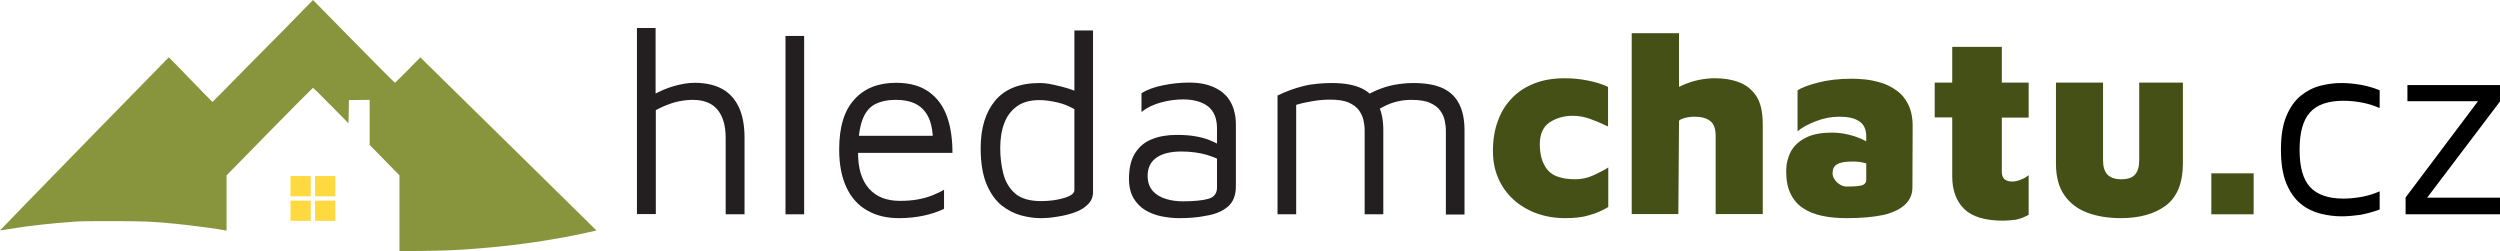
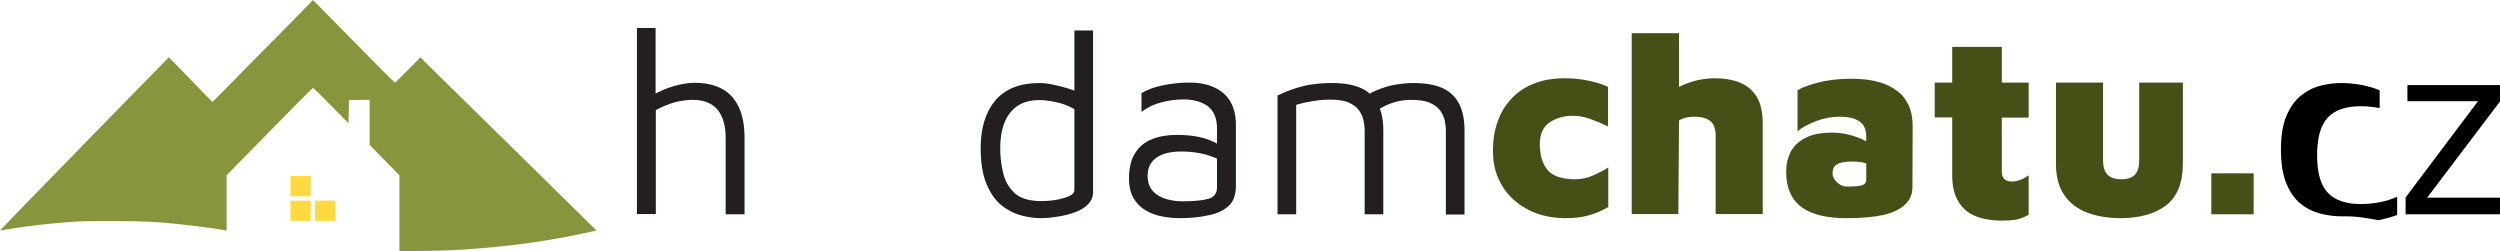
<svg xmlns="http://www.w3.org/2000/svg" xmlns:xlink="http://www.w3.org/1999/xlink" version="1.1" id="Layer_1" x="0px" y="0px" viewBox="0 0 1099 110.5" style="enable-background:new 0 0 1099 110.5;" xml:space="preserve">
  <style type="text/css">
	.st0{opacity:0.894;}
	.st1{clip-path:url(#SVGID_00000139254967765078549330000013520410120111540155_);fill:#FFD429;}
	.st2{clip-path:url(#SVGID_00000083769622464551602020000008610890888312026046_);fill:#FFD429;}
	.st3{clip-path:url(#SVGID_00000183933010417452693490000003953533743197622200_);fill:#FFD429;}
	.st4{clip-path:url(#SVGID_00000152256726938621153710000015370695325657118133_);fill:#FFD429;}
	.st5{clip-path:url(#SVGID_00000017487445844918563030000005758024746098904484_);fill:#7A8925;}
	.st6{fill:#231F20;}
	.st7{fill:#445016;}
</style>
  <g>
    <g>
      <g class="st0">
        <g>
          <defs>
            <rect id="SVGID_1_" x="127.7" y="77.4" width="8.9" height="8.9" />
          </defs>
          <clipPath id="SVGID_00000047755197499717977240000006411271974969953215_">
            <use xlink:href="#SVGID_1_" style="overflow:visible;" />
          </clipPath>
          <rect x="127.7" y="77.4" style="clip-path:url(#SVGID_00000047755197499717977240000006411271974969953215_);fill:#FFD429;" width="8.9" height="8.9" />
        </g>
      </g>
      <g class="st0">
        <g>
          <defs>
            <rect id="SVGID_00000104672240013190142040000015712042792444338568_" x="138.5" y="77.4" width="8.9" height="8.9" />
          </defs>
          <clipPath id="SVGID_00000094576138068823720610000005353052693655264415_">
            <use xlink:href="#SVGID_00000104672240013190142040000015712042792444338568_" style="overflow:visible;" />
          </clipPath>
-           <rect x="138.5" y="77.4" style="clip-path:url(#SVGID_00000094576138068823720610000005353052693655264415_);fill:#FFD429;" width="8.9" height="8.9" />
        </g>
      </g>
      <g class="st0">
        <g>
          <defs>
            <rect id="SVGID_00000168109924891521411440000013961275517318702989_" x="127.7" y="88.2" width="8.9" height="8.9" />
          </defs>
          <clipPath id="SVGID_00000053520203635797137130000009258601362026310786_">
            <use xlink:href="#SVGID_00000168109924891521411440000013961275517318702989_" style="overflow:visible;" />
          </clipPath>
          <rect x="127.7" y="88.2" style="clip-path:url(#SVGID_00000053520203635797137130000009258601362026310786_);fill:#FFD429;" width="8.9" height="8.9" />
        </g>
      </g>
      <g class="st0">
        <g>
          <defs>
            <rect id="SVGID_00000126323066108341589150000001772038743853989259_" x="138.5" y="88.2" width="8.9" height="8.9" />
          </defs>
          <clipPath id="SVGID_00000113341873316204683270000013497831632084739466_">
            <use xlink:href="#SVGID_00000126323066108341589150000001772038743853989259_" style="overflow:visible;" />
          </clipPath>
          <rect x="138.5" y="88.2" style="clip-path:url(#SVGID_00000113341873316204683270000013497831632084739466_);fill:#FFD429;" width="8.9" height="8.9" />
        </g>
      </g>
      <g class="st0">
        <g>
          <defs>
            <rect id="SVGID_00000172413450334296125780000005897250663882414982_" width="262.1" height="110.5" />
          </defs>
          <clipPath id="SVGID_00000000910428097913837250000007134461452098740645_">
            <use xlink:href="#SVGID_00000172413450334296125780000005897250663882414982_" style="overflow:visible;" />
          </clipPath>
          <path style="clip-path:url(#SVGID_00000000910428097913837250000007134461452098740645_);fill:#7A8925;" d="M175.6,93.8l0-16.7      l-13.1-13.4V43.9l-9.1,0.1l-0.2,10.2l-7.7-7.8c-4.2-4.3-7.8-7.8-7.9-7.8c-0.1,0-8.7,8.6-19.1,19.2L99.6,77.1v24.3l-0.4-0.1      c-3.4-0.7-14-2.1-21.8-2.9c-10.1-1-14.1-1.2-28-1.2c-11.5,0-13,0-17.4,0.3c-9.8,0.7-19.8,1.8-28.1,3.2c-2.1,0.3-3.9,0.6-3.9,0.6      c-0.1-0.1,74-76,74.2-76.1c0.1,0,4.4,4.4,9.6,9.8c5.2,5.4,9.5,9.8,9.6,9.8c0.1,0,7.8-7.8,17.2-17.4C120.1,17.9,130,7.8,132.7,5      l4.9-5l17.9,18.2c9.8,10,18,18.2,18.1,18.2c0.1,0,2.6-2.5,5.7-5.6l5.5-5.6l2.8,2.8c1.5,1.5,18.9,18.6,38.7,38      c19.7,19.4,35.9,35.3,35.9,35.3c-0.1,0.1-7.8,1.8-13.1,2.8c-12.9,2.4-25.5,4.1-39.9,5.2c-8.5,0.7-14,0.9-24,1l-9.6,0.1      L175.6,93.8z" />
        </g>
      </g>
    </g>
    <g>
      <path class="st6" d="M280,94.2V12.3h8.2v31.5l-0.9-2.2c2.9-1.6,5.9-2.9,9.1-3.8c3.2-0.9,6.2-1.4,9-1.4c4.7,0,8.7,0.9,11.9,2.6    c3.2,1.7,5.7,4.4,7.4,7.9c1.7,3.5,2.6,8.1,2.6,13.6v33.7H319V60.5c0-5.3-1.2-9.4-3.6-12.3c-2.4-2.9-6.1-4.3-10.9-4.3    c-2.7,0-5.3,0.4-8,1.1c-2.7,0.8-5.4,1.9-8.2,3.4v45.7H280z" />
-       <path class="st6" d="M353.5,94.2h-8.2V15.8h8.2V94.2z" />
-       <path class="st6" d="M395.2,95.9c-5.4,0-10-1.1-14-3.4c-3.9-2.2-7-5.6-9.1-10.1c-2.1-4.5-3.2-10-3.2-16.7c0-9.8,2.2-17.1,6.7-22    c4.4-4.9,10.5-7.3,18.3-7.3c6.1,0,10.9,1.4,14.6,4.1c3.7,2.7,6.3,6.4,7.9,11c1.6,4.6,2.3,9.9,2.3,15.7H373l0.6-7.5h39.7l-3.2,1.1    c-0.2-5.7-1.6-9.9-4.3-12.7c-2.6-2.8-6.6-4.2-12-4.2c-3.7,0-6.8,0.7-9.3,2c-2.5,1.4-4.3,3.7-5.5,7.1c-1.2,3.4-1.8,8.1-1.8,14.2    c0,6.9,1.6,12.1,4.8,15.7c3.2,3.6,7.7,5.4,13.6,5.4c2.8,0,5.4-0.2,7.7-0.6c2.3-0.4,4.5-1,6.5-1.8c2-0.8,3.7-1.6,5.2-2.5v8.4    c-2.7,1.3-5.7,2.3-9,3C402.7,95.5,399.1,95.9,395.2,95.9z" />
      <path class="st6" d="M457.5,95.9c-2.7,0-5.6-0.4-8.6-1.2c-3-0.8-5.9-2.3-8.6-4.4c-2.7-2.2-4.9-5.3-6.6-9.3    c-1.7-4.1-2.6-9.3-2.6-15.9c0-8.8,2.1-15.7,6.4-20.9c4.3-5.1,10.8-7.7,19.5-7.7c1.7,0,3.6,0.2,5.9,0.7c2.3,0.5,4.5,1,6.7,1.7    c2.2,0.7,4,1.4,5.5,2.2l-2.8,2.8V13.4h8.2v71c0,2.1-0.7,3.9-2.2,5.4c-1.5,1.5-3.4,2.7-5.7,3.5c-2.4,0.9-4.9,1.5-7.5,1.9    C462.3,95.7,459.8,95.9,457.5,95.9z M457.6,88.4c3.9,0,7.4-0.5,10.3-1.4c2.9-0.9,4.4-2,4.4-3.4V48c-2.4-1.4-4.9-2.4-7.6-3    c-2.7-0.6-5.3-1-7.7-1c-4.1,0-7.4,0.9-9.9,2.7c-2.5,1.8-4.4,4.2-5.6,7.4c-1.2,3.1-1.8,6.8-1.8,11c0,4.1,0.5,7.9,1.4,11.4    c0.9,3.5,2.7,6.4,5.2,8.6C448.9,87.3,452.7,88.4,457.6,88.4z" />
      <path class="st6" d="M518.2,95.9c-2.5,0-5-0.3-7.6-0.8c-2.5-0.5-4.9-1.4-7.1-2.7c-2.2-1.3-3.9-3.1-5.2-5.3c-1.3-2.2-2-5.1-2-8.5    c0-4.7,0.9-8.5,2.7-11.3c1.8-2.8,4.2-4.9,7.4-6.1c3.1-1.3,6.8-1.9,10.9-1.9c3.1,0,5.8,0.2,8.1,0.6c2.3,0.4,4.3,0.9,6.1,1.6    c1.8,0.7,3.4,1.5,4.8,2.4l1.6,7.5c-1.7-1.3-4.3-2.4-7.6-3.4c-3.3-0.9-6.9-1.4-10.9-1.4c-4.8,0-8.5,0.9-11,2.7    c-2.6,1.8-3.9,4.5-3.9,8c0,2.8,0.8,5,2.3,6.7c1.6,1.7,3.5,2.8,5.9,3.5c2.4,0.7,4.8,1,7.3,1c4.9,0,8.7-0.4,11.2-1.1    c2.5-0.7,3.8-2.4,3.8-4.9v-26c0-4.4-1.3-7.6-3.9-9.7c-2.6-2-6.3-3.1-11-3.1c-3,0-6.2,0.4-9.6,1.3c-3.4,0.9-6.3,2.3-8.7,4.2v-8.2    c2.3-1.5,5.5-2.7,9.4-3.5c3.9-0.8,7.8-1.2,11.5-1.2c2.5,0,4.8,0.2,6.9,0.7c2.1,0.5,4,1.2,5.7,2.2c1.7,0.9,3.1,2.2,4.3,3.6    c1.2,1.5,2.1,3.2,2.7,5.1c0.6,1.9,1,4.1,1,6.5v27.5c0,4-1.2,7-3.6,9c-2.4,2-5.5,3.3-9.3,3.9C526.7,95.6,522.6,95.9,518.2,95.9z" />
      <path class="st6" d="M608.1,57.2v37h-8.2v-37c0-1.4-0.2-2.8-0.5-4.3c-0.3-1.5-1-3-2-4.4c-1-1.4-2.5-2.5-4.5-3.4    c-2-0.9-4.8-1.3-8.2-1.3c-2.4,0-4.8,0.2-7.3,0.6c-2.5,0.4-5,0.9-7.6,1.7v48.1h-8.2V42c1.8-0.9,3.7-1.7,5.6-2.4    c1.9-0.7,3.9-1.3,5.9-1.8c2-0.5,4.1-0.8,6.1-1c2.1-0.2,4.2-0.3,6.3-0.3c5.5,0,9.9,0.8,13.2,2.4c3.3,1.6,5.6,4,7.1,7.1    C607.4,49.1,608.1,52.8,608.1,57.2z M597.3,44.3c2.5-1.9,5-3.4,7.6-4.5c2.6-1.1,5.2-2,8-2.5c2.8-0.5,5.6-0.8,8.4-0.8    c5.5,0,9.9,0.8,13.2,2.4c3.3,1.6,5.6,4,7.1,7.1c1.5,3.1,2.2,6.9,2.2,11.3v37h-8.2v-37c0-1.4-0.2-2.8-0.5-4.3c-0.3-1.5-1-3-2-4.4    c-1-1.4-2.5-2.5-4.5-3.4c-2-0.9-4.8-1.3-8.2-1.3c-2.4,0-4.8,0.3-7.3,1c-2.5,0.7-5,1.9-7.6,3.5L597.3,44.3z" />
      <path class="st7" d="M688.1,95.9c-4.5,0-8.7-0.7-12.6-2.1c-3.8-1.4-7.2-3.4-10.1-6c-2.9-2.6-5.1-5.7-6.7-9.3    c-1.6-3.6-2.4-7.6-2.4-12.1c0-4.9,0.7-9.4,2.2-13.3c1.4-3.9,3.5-7.3,6.3-10.1c2.7-2.8,6-4.9,9.9-6.4c3.9-1.5,8.3-2.2,13.2-2.2    c3.3,0,6.6,0.3,10.1,1c3.5,0.7,6.4,1.6,8.9,2.8v17.4c-2.7-1.3-5.3-2.4-7.8-3.3c-2.5-0.9-5-1.4-7.7-1.4c-3.9,0-7.3,1-10.2,2.9    c-2.8,1.9-4.3,5.1-4.3,9.6c0,4.9,1.2,8.7,3.5,11.4c2.3,2.7,6.4,4,12.1,4c2.8,0,5.5-0.6,8.1-1.8c2.6-1.2,4.8-2.3,6.4-3.4V91    c-2.7,1.6-5.4,2.8-8.4,3.6C695.8,95.5,692.2,95.9,688.1,95.9z" />
      <path class="st7" d="M717.3,94.2V14.6h20.8v35.2l-9.8-4.7c3.1-3.1,6.9-5.7,11.5-7.7c4.5-2,9.3-3,14.2-3c3.9,0,7.5,0.6,10.6,1.8    c3.1,1.2,5.6,3.2,7.5,6.1c1.9,2.9,2.8,7,2.8,12.3v39.5h-20.7V59.7c0-3.1-0.8-5.3-2.4-6.5c-1.6-1.3-4-1.9-7-1.9    c-1.4,0-2.9,0.2-4.3,0.6c-1.4,0.4-2.2,0.8-2.4,1.2l-0.3,41H717.3z" />
      <path class="st7" d="M811.9,95.9c-3.9,0-7.5-0.3-10.8-1c-3.3-0.7-6.1-1.8-8.5-3.4c-2.4-1.6-4.2-3.7-5.5-6.4    c-1.3-2.7-1.9-6-1.9-9.9c0-3.1,0.7-5.9,2-8.5c1.4-2.5,3.5-4.6,6.5-6.1c3-1.6,6.9-2.3,11.8-2.3c2.3,0,4.8,0.3,7.2,0.9    c2.5,0.6,4.7,1.4,6.7,2.4c2,1,3.5,2,4.5,3.2l0.3,8.5c-1.4-0.8-3-1.3-4.6-1.7c-1.6-0.4-3.3-0.6-5.1-0.6c-3.3,0-5.6,0.4-6.9,1.2    c-1.4,0.8-2,2.1-2,4c0,0.9,0.3,1.8,0.9,2.7c0.6,0.9,1.3,1.6,2.3,2.2c0.9,0.6,2,0.9,3.1,0.9c3.4,0,5.7-0.2,6.8-0.6    c1.1-0.4,1.7-1.2,1.7-2.4v-19c0-3.1-1-5.3-3.1-6.7c-2.1-1.4-5-2-8.8-2c-3.5,0-6.9,0.7-10.3,2c-3.4,1.3-6.1,2.8-8,4.4v-18    c1.7-1.1,4.7-2.3,9-3.4c4.2-1.1,9.2-1.7,15-1.7c1.4,0,3.3,0.1,5.5,0.3c2.2,0.2,4.6,0.7,7,1.4c2.4,0.7,4.7,1.8,6.9,3.4    c2.2,1.5,3.9,3.5,5.2,6.1c1.3,2.5,2,5.8,2,9.7l-0.1,26.9c0,3-1.1,5.5-3.2,7.5c-2.1,2-5.3,3.6-9.6,4.6    C823.7,95.4,818.3,95.9,811.9,95.9z" />
      <path class="st7" d="M880.5,97c-7.8,0-13.5-1.7-17-5.1c-3.5-3.4-5.3-8.2-5.3-14.4V51.6h-7.7V36.3h7.7V20.6H880v15.7h11.8v15.4H880    v23.9c0,1.4,0.4,2.5,1.2,3.2c0.8,0.7,2,1,3.5,1c1.1,0,2.3-0.3,3.6-0.8c1.4-0.5,2.5-1.2,3.5-2v17.4c-1.9,1.1-3.8,1.8-5.7,2.2    C884.2,96.8,882.3,97,880.5,97z" />
      <path class="st7" d="M932.3,95.9c-5.5,0-10.4-0.8-14.7-2.4c-4.3-1.6-7.7-4.2-10.1-7.7c-2.5-3.5-3.7-8.2-3.7-13.9V36.3h20.7v34.2    c0,2.7,0.6,4.8,1.9,6.2c1.3,1.4,3.3,2.1,6.1,2.1c2.9,0,4.9-0.7,6.1-2.1c1.2-1.4,1.8-3.5,1.8-6.2V36.3h19.2v35.5    c0,8.6-2.5,14.7-7.4,18.5C947.3,94,940.6,95.9,932.3,95.9z" />
      <path class="st7" d="M972.1,94.2v-18h18.6v18H972.1z" />
-       <path d="M1029.3,95.1c-3,0-6.1-0.4-9.3-1.2c-3.1-0.8-6-2.2-8.6-4.3c-2.6-2.1-4.7-5.1-6.3-8.9c-1.6-3.9-2.4-8.8-2.4-14.9    c0-6.1,0.8-11,2.4-14.8c1.6-3.8,3.7-6.8,6.3-8.9c2.6-2.1,5.5-3.6,8.6-4.4c3.1-0.8,6.2-1.2,9.3-1.2c2.9,0,5.7,0.3,8.6,0.8    c2.8,0.5,5.6,1.3,8.2,2.4v7.8c-2.5-1.1-5.1-1.9-7.7-2.4c-2.7-0.5-5.4-0.8-8.2-0.8c-6.7,0-11.7,1.7-14.7,5.1    c-3.1,3.4-4.6,8.9-4.6,16.4c0,7.6,1.5,13.1,4.6,16.4c3.1,3.4,8,5.1,14.7,5.1c2.8,0,5.5-0.3,8.2-0.8c2.7-0.5,5.2-1.3,7.7-2.4v8    c-2.7,1-5.4,1.7-8.2,2.3C1035,94.8,1032.2,95.1,1029.3,95.1z" />
+       <path d="M1029.3,95.1c-3,0-6.1-0.4-9.3-1.2c-3.1-0.8-6-2.2-8.6-4.3c-2.6-2.1-4.7-5.1-6.3-8.9c-1.6-3.9-2.4-8.8-2.4-14.9    c0-6.1,0.8-11,2.4-14.8c1.6-3.8,3.7-6.8,6.3-8.9c2.6-2.1,5.5-3.6,8.6-4.4c3.1-0.8,6.2-1.2,9.3-1.2c2.9,0,5.7,0.3,8.6,0.8    c2.8,0.5,5.6,1.3,8.2,2.4v7.8c-2.7-0.5-5.4-0.8-8.2-0.8c-6.7,0-11.7,1.7-14.7,5.1    c-3.1,3.4-4.6,8.9-4.6,16.4c0,7.6,1.5,13.1,4.6,16.4c3.1,3.4,8,5.1,14.7,5.1c2.8,0,5.5-0.3,8.2-0.8c2.7-0.5,5.2-1.3,7.7-2.4v8    c-2.7,1-5.4,1.7-8.2,2.3C1035,94.8,1032.2,95.1,1029.3,95.1z" />
      <path d="M1057.5,94.2v-7.4l33.7-44.8l1.7,2.5h-34.6v-7.1h40.7v7.2l-33.7,44.5v-2.2h33.7v7.3H1057.5z" />
    </g>
  </g>
</svg>